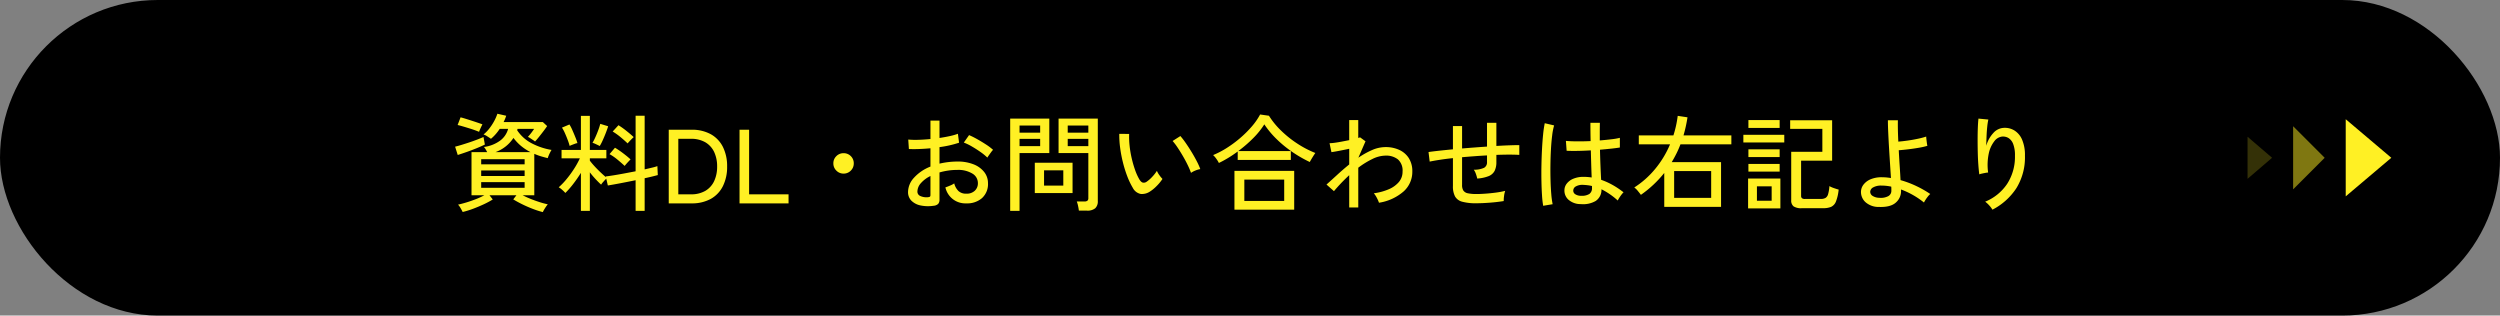
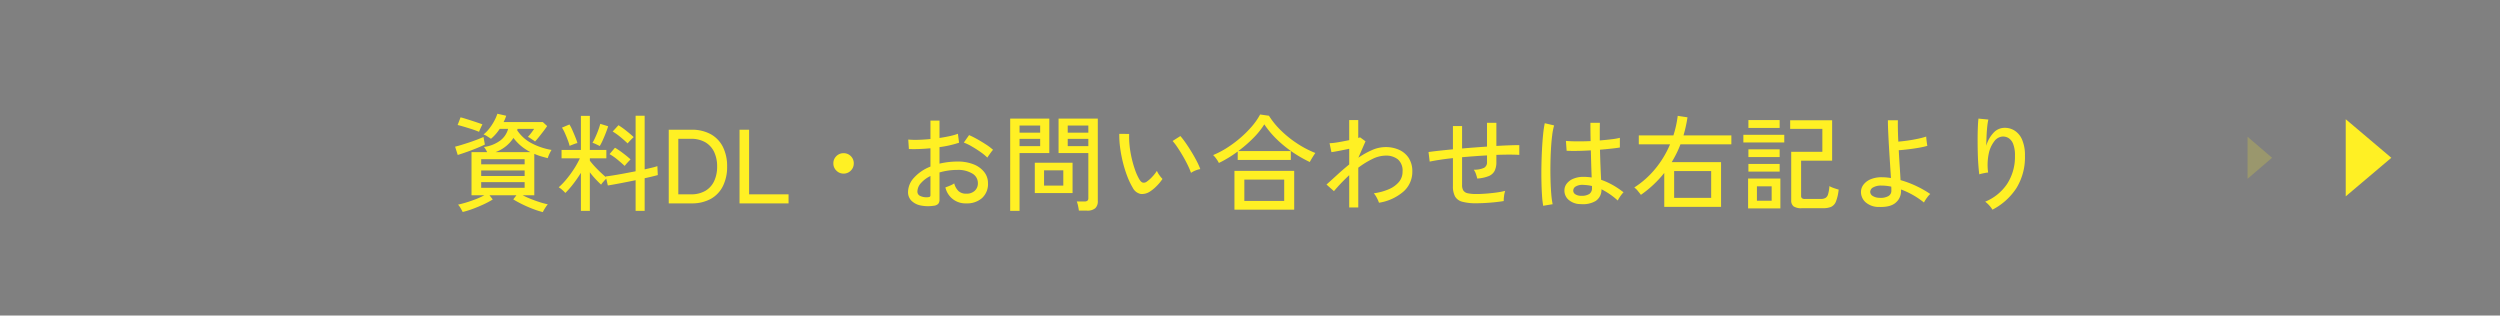
<svg xmlns="http://www.w3.org/2000/svg" width="713" height="90" viewBox="0 0 713 90">
  <rect x="0" y="0" width="713" height="90" fill="#808080" stroke="none" />
-   <rect width="713" height="90" rx="45" />
  <path d="M154.815 60.49a24.043 24.043 0 0 1-2.775-.885q-1.545-.585-3.045-1.32t-2.61-1.425l.9-1.17h-7.68l.93 1.2a24.116 24.116 0 0 1-2.55 1.365q-1.5.7-3.075 1.29a25.713 25.713 0 0 1-2.955.915q-.18-.39-.585-1.08a5.207 5.207 0 0 0-.735-1.02q.99-.21 2.34-.615t2.73-.945a21.664 21.664 0 0 0 2.43-1.11h-3.66v-12.3h4.47q-.21-.42-.465-.84a3.421 3.421 0 0 0-.465-.63 10.006 10.006 0 0 0 4.665-1.845 6.153 6.153 0 0 0 2.235-3.315h-2.4a13.477 13.477 0 0 1-1.14 1.5 12 12 0 0 1-1.35 1.32q-.36-.24-1-.66a4.75 4.75 0 0 0-1.125-.57 9.774 9.774 0 0 0 1.615-1.65 15.161 15.161 0 0 0 1.395-2.115 12.575 12.575 0 0 0 .945-2.145l2.52.57q-.15.45-.33.9a9.077 9.077 0 0 1-.42.9h11.19l1.23 1.14q-.33.51-.975 1.365t-1.32 1.695q-.675.84-1.155 1.35a4.068 4.068 0 0 0-.525-.39q-.405-.27-.84-.555a3.829 3.829 0 0 0-.675-.375 14.363 14.363 0 0 0 .96-1.14q.48-.63.81-1.14h-4.71a3.114 3.114 0 0 0-.12.39 11.063 11.063 0 0 0 4.035 3.66 18.811 18.811 0 0 0 5.775 1.95 5.95 5.95 0 0 0-.39.675q-.24.465-.435.93a4.662 4.662 0 0 0-.255.735q-1.02-.24-2-.54a16.034 16.034 0 0 1-1.845-.69v11.82h-3.325q1.05.54 2.325 1.05t2.55.915a23 23 0 0 0 2.3.615 8.2 8.2 0 0 0-.765 1.065 8.975 8.975 0 0 0-.65 1.155Zm-17.58-6.93h12.39v-1.62h-12.39Zm0-3.36h12.39v-1.59h-12.39Zm-6.69-6-.75-2.37q.75-.18 1.83-.51t2.25-.72q1.17-.39 2.235-.8t1.785-.73l.39 2.16q-1.05.51-2.415 1.065t-2.775 1.05q-1.41.495-2.55.855Zm6.69 2.67h12.39V45.4h-12.39Zm4.08-3.48h9.99a14.618 14.618 0 0 1-2.69-1.755 13.163 13.163 0 0 1-2.175-2.3 10.371 10.371 0 0 1-5.125 4.055Zm-4.68-5.79q-.48-.21-1.29-.5t-1.73-.565q-.915-.285-1.74-.525t-1.36-.36l.84-2.19q.6.15 1.47.42t1.8.57q.93.3 1.725.57t1.245.45q-.12.21-.33.645t-.39.855a5.894 5.894 0 0 0-.24.63Zm29.04 22.53V49.3a37.026 37.026 0 0 1-2.19 3.165 24.3 24.3 0 0 1-2.25 2.565 8.46 8.46 0 0 0-.9-.885 5.843 5.843 0 0 0-.99-.735 18.882 18.882 0 0 0 2.17-2.25 30.232 30.232 0 0 0 2.15-2.925 24.573 24.573 0 0 0 1.71-3.075h-5.22v-2.4h5.52v-9.72h2.55v9.72h4.71v2.4h-4.71v.66a19.949 19.949 0 0 0 1.305 1.56q.8.87 1.68 1.71t1.605 1.44l-.06-.21q.99-.12 2.385-.345t2.985-.525q1.59-.3 3.15-.6V33.01h2.58v15.3l2.1-.495a13.534 13.534 0 0 0 1.53-.435l.12 2.55q-.66.18-1.635.42t-2.115.48v9.3h-2.58V51.4q-2.19.45-4.305.855t-3.615.645l-.45-1.95q-.36.36-.84.9a5.343 5.343 0 0 0-.63.81q-.75-.69-1.59-1.59t-1.62-1.92v10.98Zm5.37-18.48q-.21-.12-.615-.315t-.81-.375a2.469 2.469 0 0 0-.645-.21 16.258 16.258 0 0 0 .81-1.59q.45-.99.84-2.04a16.133 16.133 0 0 0 .57-1.8l2.25.69q-.21.72-.645 1.845t-.915 2.175a14.314 14.314 0 0 1-.84 1.62Zm7.11 5.67q-.93-.87-2.055-1.8a14.817 14.817 0 0 0-2.265-1.56l1.56-1.83a25.426 25.426 0 0 1 2.355 1.605q1.245.945 2.085 1.725-.18.18-.525.54t-.66.72q-.315.36-.495.6Zm.84-6.42q-.9-.87-2.025-1.8a17.811 17.811 0 0 0-2.235-1.59l1.65-1.8a24.051 24.051 0 0 1 2.31 1.65q1.2.96 2.04 1.74-.21.18-.57.54t-.69.72q-.33.36-.48.54Zm-16.53.72a15.714 15.714 0 0 0-.555-1.71q-.375-.99-.795-1.935a10.7 10.7 0 0 0-.84-1.575l2.13-.9a11.762 11.762 0 0 1 .84 1.62q.45 1.02.855 2.025a15.712 15.712 0 0 1 .585 1.665 3.287 3.287 0 0 0-.72.195q-.45.165-.87.33a5.133 5.133 0 0 0-.63.285ZM190.725 58V37h6.45a11.092 11.092 0 0 1 5.565 1.29 8.495 8.495 0 0 1 3.45 3.645 12.242 12.242 0 0 1 1.185 5.565 12.265 12.265 0 0 1-1.185 5.55 8.476 8.476 0 0 1-3.45 3.66 11.092 11.092 0 0 1-5.565 1.29Zm2.73-2.58h3.54a7.981 7.981 0 0 0 4.185-1 6.335 6.335 0 0 0 2.505-2.79 9.587 9.587 0 0 0 .84-4.125 9.562 9.562 0 0 0-.84-4.14 6.352 6.352 0 0 0-2.505-2.775 7.981 7.981 0 0 0-4.185-1h-3.54Zm17.46 2.58V37h2.73v18.42h11.25V58Zm29.67-8.49a2.8 2.8 0 0 1-2.055-.855 2.8 2.8 0 0 1-.855-2.055 2.788 2.788 0 0 1 .855-2.07 2.827 2.827 0 0 1 2.055-.84 2.813 2.813 0 0 1 2.07.84 2.813 2.813 0 0 1 .84 2.07 2.827 2.827 0 0 1-.84 2.055 2.788 2.788 0 0 1-2.07.855Zm25.65 9.18a10.5 10.5 0 0 1-3.7-.1 5.161 5.161 0 0 1-2.6-1.35 3.42 3.42 0 0 1-.96-2.5 6.1 6.1 0 0 1 1.725-4.08 12.3 12.3 0 0 1 4.665-3.15v-5.22q-1.65.15-3.225.21t-2.925 0l-.18-2.7a23.061 23.061 0 0 0 2.865.075q1.665-.045 3.465-.225V34.4h2.58v4.95q1.59-.24 2.955-.54a15.938 15.938 0 0 0 2.295-.66l.33 2.55a29.706 29.706 0 0 1-5.58 1.26v4.71a22.72 22.72 0 0 1 5.07-.6 12.177 12.177 0 0 1 4.68.81 7.122 7.122 0 0 1 3.015 2.2 5.08 5.08 0 0 1 1.065 3.16 5.388 5.388 0 0 1-1.725 4.275A6.436 6.436 0 0 1 275.565 58a5.819 5.819 0 0 1-5.94-4.56q.48-.15 1.305-.5a5.657 5.657 0 0 0 1.215-.64 4.615 4.615 0 0 0 1.23 2.2 3.136 3.136 0 0 0 2.19.735 3.327 3.327 0 0 0 2.415-.81 2.87 2.87 0 0 0 .915-2.22 3.129 3.129 0 0 0-1.58-2.705 7.767 7.767 0 0 0-4.3-1.04 17.548 17.548 0 0 0-2.655.195 19.028 19.028 0 0 0-2.415.525v7.71a1.785 1.785 0 0 1-.39 1.275 2.191 2.191 0 0 1-1.32.525Zm15.36-13.74a14.932 14.932 0 0 0-1.9-1.56q-1.185-.84-2.475-1.59a15.45 15.45 0 0 0-2.34-1.14l1.5-2.13a24.083 24.083 0 0 1 2.28 1.14q1.29.72 2.535 1.53a15.365 15.365 0 0 1 2.025 1.53 6.454 6.454 0 0 0-.555.675q-.345.465-.66.915a6.141 6.141 0 0 0-.41.63Zm-17.13 11.31a1.924 1.924 0 0 0 .69-.135q.21-.105.21-.5V50.2a8.48 8.48 0 0 0-2.73 2.04 3.665 3.665 0 0 0-.99 2.37 1.341 1.341 0 0 0 .795 1.275 4.218 4.218 0 0 0 2.025.375Zm43.23 3.81a12.622 12.622 0 0 0-.24-1.38 7.35 7.35 0 0 0-.36-1.23h2.16a1.346 1.346 0 0 0 .885-.225.979.979 0 0 0 .255-.765V43.66h-8.49v-9.84h11.19v23.52a2.657 2.657 0 0 1-.735 2.055 3.468 3.468 0 0 1-2.385.675Zm-19.59.06V33.82h11.16v9.84h-8.49v16.47Zm7.02-5.07v-8.64h10.77v8.64Zm2.64-2.13h5.49v-4.35h-5.49Zm-6.99-11.25h5.88v-2.07h-5.88Zm13.74 0h5.88v-2.07h-5.88Zm-13.74-3.84h5.88V35.8h-5.88Zm13.74 0h5.88V35.8h-5.88Zm23.34 16.86a4.075 4.075 0 0 1-2.52.615 3.249 3.249 0 0 1-2.25-1.725 20.9 20.9 0 0 1-1.59-3.315 33.925 33.925 0 0 1-1.245-3.99 37.326 37.326 0 0 1-.795-4.2 27.1 27.1 0 0 1-.24-3.915l2.82.03a23.588 23.588 0 0 0 .12 3.3 29.025 29.025 0 0 0 .585 3.54 31.536 31.536 0 0 0 .96 3.36 15.49 15.49 0 0 0 1.245 2.76q.51.84 1.05.93a1.412 1.412 0 0 0 1.08-.3 9.561 9.561 0 0 0 1.575-1.4 10.8 10.8 0 0 0 1.3-1.665 5.788 5.788 0 0 0 .705 1.23 8.86 8.86 0 0 0 .885 1.08 12.69 12.69 0 0 1-1.7 2.055 10.388 10.388 0 0 1-1.985 1.61Zm11.82-5.4a19.141 19.141 0 0 0-.87-2.07q-.6-1.26-1.38-2.61t-1.575-2.535a16.332 16.332 0 0 0-1.425-1.875l2.22-1.41a22.239 22.239 0 0 1 1.545 2.01q.855 1.23 1.7 2.625t1.485 2.655a17.094 17.094 0 0 1 .945 2.13 6.694 6.694 0 0 0-1.44.435 5.944 5.944 0 0 0-1.205.645Zm12.39 10.5V48.73h17.04V59.8Zm-4.44-13.32a7.927 7.927 0 0 0-.75-1.215 5.963 5.963 0 0 0-.9-1.035 25.07 25.07 0 0 0 3.96-2.07 32.994 32.994 0 0 0 3.795-2.82 30.754 30.754 0 0 0 3.285-3.27 18.508 18.508 0 0 0 2.37-3.42l2.52.36a22.236 22.236 0 0 0 3.375 4.155 30.419 30.419 0 0 0 4.635 3.735 28.334 28.334 0 0 0 5.22 2.73q-.18.24-.495.735t-.615 1q-.3.51-.48.84a35.905 35.905 0 0 1-4.935-2.835 33.008 33.008 0 0 1-4.515-3.69 25.568 25.568 0 0 1-3.51-4.215 22.654 22.654 0 0 1-3.195 3.96 36.339 36.339 0 0 1-4.245 3.66h15v2.52h-15.15v-2.4q-1.32.99-2.685 1.815t-2.685 1.46Zm7.26 10.83h11.37v-6.09h-11.37Zm29.91 1.86v-9.21q-1.26 1.17-2.37 2.34t-1.98 2.22l-2.13-1.89q1.38-1.23 3.03-2.745t3.45-2.985v-4.47q-1.41.3-2.805.57t-2.265.39l-.54-2.55a11.81 11.81 0 0 0 1.455-.12q.915-.12 2.01-.33t2.145-.42v-5.73h2.58v5.1a2.032 2.032 0 0 0 .51-.18l1.56 1.14-2.04 4.68a23.217 23.217 0 0 1 3.885-2.175 9.617 9.617 0 0 1 3.855-.855 9.179 9.179 0 0 1 3.945.81 6.358 6.358 0 0 1 2.715 2.355 6.952 6.952 0 0 1 .99 3.825 7.514 7.514 0 0 1-2.43 5.61 13.921 13.921 0 0 1-7.08 3.27 8.815 8.815 0 0 0-.615-1.395 6.855 6.855 0 0 0-.855-1.305 15.942 15.942 0 0 0 4.245-1.14 7.726 7.726 0 0 0 2.9-2.07 4.5 4.5 0 0 0 1.05-2.97 4.243 4.243 0 0 0-1.32-3.48 5.421 5.421 0 0 0-3.54-1.08 8.74 8.74 0 0 0-3.765.975 23.611 23.611 0 0 0-4.005 2.475v11.34Zm36.27-1.2a14.73 14.73 0 0 1-4.02-.435 3.3 3.3 0 0 1-2.07-1.515 6.153 6.153 0 0 1-.6-2.97V45.1q-2.04.21-3.765.48t-2.865.51l-.33-2.73q1.23-.18 3.03-.375t3.93-.4v-6.63h2.61v6.39q1.77-.15 3.57-.285t3.54-.255v-6.78h2.67v6.6q2.01-.12 3.705-.18t2.835-.06v2.79q-2.46-.15-6.54 0v2.07a5.452 5.452 0 0 1-.495 2.475 3.282 3.282 0 0 1-1.68 1.5 10.572 10.572 0 0 1-3.285.7 9.6 9.6 0 0 0-.39-1.35 4.22 4.22 0 0 0-.6-1.17 6.56 6.56 0 0 0 2.97-.555 1.737 1.737 0 0 0 .81-1.6v-1.92q-1.74.09-3.54.225t-3.57.285v7.89a2.929 2.929 0 0 0 .375 1.635 2.009 2.009 0 0 0 1.275.765 11.69 11.69 0 0 0 2.52.21q1.05 0 2.505-.105t2.955-.3a22.514 22.514 0 0 0 2.67-.5 7.073 7.073 0 0 0-.33 1.5 8.048 8.048 0 0 0-.09 1.41q-1.83.3-3.975.465t-3.825.165Zm29.79.24a5.22 5.22 0 0 1-3.45-1.185 3.451 3.451 0 0 1-1.23-2.745 3.108 3.108 0 0 1 .645-1.89 4.535 4.535 0 0 1 1.875-1.41 7.364 7.364 0 0 1 2.97-.54 14.224 14.224 0 0 1 2.28.18q-.06-1.44-.12-3.4t-.12-4.335q-1.95.12-3.795.15T446.805 43l-.21-2.82q1.17.12 3.075.135t3.975-.075q-.03-1.23-.045-2.55t-.015-2.67h2.7q-.03 1.26-.03 2.535v2.5q1.86-.15 3.42-.345a17.291 17.291 0 0 0 2.31-.405v2.76q-.84.15-2.355.315t-3.315.32q.06 2.58.15 4.785t.18 3.795a20.256 20.256 0 0 1 3.24 1.455 23.771 23.771 0 0 1 3.15 2.115 4.7 4.7 0 0 0-.57.645 11.494 11.494 0 0 0-.66.945 6.63 6.63 0 0 0-.42.75 20.461 20.461 0 0 0-4.65-3.21 3.8 3.8 0 0 1-1.635 3.33 7.12 7.12 0 0 1-4.245.9Zm-10.74.48a26.541 26.541 0 0 1-.33-2.94q-.12-1.8-.165-4.035t0-4.605q.045-2.37.165-4.635t.315-4.17a30.18 30.18 0 0 1 .465-3.165l2.67.63a17.74 17.74 0 0 0-.555 2.85q-.225 1.77-.345 3.93t-.15 4.44q-.03 2.28.03 4.44t.21 3.93a23.492 23.492 0 0 0 .39 2.88Zm10.92-2.85a3.935 3.935 0 0 0 2.25-.525 1.991 1.991 0 0 0 .75-1.755v-.51a11.1 11.1 0 0 0-1.26-.225q-.63-.075-1.26-.1a3.752 3.752 0 0 0-2.07.435 1.349 1.349 0 0 0-.75 1.155 1.218 1.218 0 0 0 .6 1.1 3.026 3.026 0 0 0 1.74.425Zm23.61 3.15v-9.66a31.932 31.932 0 0 1-3.105 3.36 31.936 31.936 0 0 1-3.555 2.88q-.3-.42-.87-1.11a5.091 5.091 0 0 0-1.02-.99 25.553 25.553 0 0 0 5.925-5.25 27.952 27.952 0 0 0 4.275-7.05h-8.91v-2.55h9.87a30.478 30.478 0 0 0 1.23-5.58l2.79.42q-.21 1.35-.495 2.64t-.645 2.52h13.65v2.55h-14.52a27.794 27.794 0 0 1-1.14 2.61q-.63 1.26-1.35 2.46h14.07v12.75Zm2.82-2.55h10.56v-7.65h-10.56Zm36.42 2.94a3.95 3.95 0 0 1-2.355-.525 2.09 2.09 0 0 1-.675-1.755V43.3h8.88v-6.54h-9.18V34.3h11.97v11.52h-8.85v10.02a.917.917 0 0 0 .225.675 1.332 1.332 0 0 0 .915.225h4.47a2.674 2.674 0 0 0 1.335-.285 1.806 1.806 0 0 0 .75-1.065 10.582 10.582 0 0 0 .375-2.31 7.124 7.124 0 0 0 1.26.555q.81.285 1.38.435a12.4 12.4 0 0 1-.78 3.42 2.77 2.77 0 0 1-1.38 1.51 5.738 5.738 0 0 1-2.25.375Zm-15.33.06v-8.52h9.21v8.52Zm-1.35-18.81v-2.19h11.67v2.19Zm1.44-4.14v-2.25h8.91v2.25Zm0 8.31v-2.22h8.91v2.22Zm0 4.14v-2.19h8.91v2.19Zm2.43 8.31h4.2v-4.11h-4.2Zm34.8 1.77a5.6 5.6 0 0 1-3.825-1.35 3.932 3.932 0 0 1-1.3-2.91 3.439 3.439 0 0 1 .75-2.145 5.026 5.026 0 0 1 2.145-1.545 8.063 8.063 0 0 1 3.315-.51 11.607 11.607 0 0 1 1.185.06q.585.06 1.155.15-.12-1.89-.27-4.17t-.285-4.575q-.135-2.3-.225-4.305t-.09-3.42h2.85q-.03 1.11 0 2.7t.12 3.39q1.17-.09 2.655-.3t2.9-.51a22.566 22.566 0 0 0 2.4-.63q0 .24.06.78t.135 1.08q.075.54.135.78a21.108 21.108 0 0 1-2.46.555q-1.47.255-2.985.435t-2.715.27q.12 2.28.27 4.53t.24 3.99a28.479 28.479 0 0 1 4.515 1.7 29.5 29.5 0 0 1 3.965 2.26 4.48 4.48 0 0 0-.66.69 10.414 10.414 0 0 0-.7.975 6.467 6.467 0 0 0-.435.765 23.325 23.325 0 0 0-6.54-3.72v.39a4.3 4.3 0 0 1-1.52 3.37q-1.515 1.34-4.785 1.22Zm.09-2.61a4.591 4.591 0 0 0 2.505-.435 1.7 1.7 0 0 0 .945-1.575v-.54q0-.3-.03-.63a13.214 13.214 0 0 0-1.38-.225 12.762 12.762 0 0 0-1.38-.075 4.533 4.533 0 0 0-2.415.525 1.49 1.49 0 0 0-.825 1.245 1.4 1.4 0 0 0 .63 1.14 3.64 3.64 0 0 0 1.95.57Zm32.28 3.39a7.358 7.358 0 0 0-.93-1.23 7.582 7.582 0 0 0-1.14-1.05 13.769 13.769 0 0 0 6.255-5.07 14.181 14.181 0 0 0 2.235-8.04 8.865 8.865 0 0 0-.51-3.345 3.432 3.432 0 0 0-1.35-1.71 3.046 3.046 0 0 0-1.86-.4 3.26 3.26 0 0 0-2.19 1.365 8.554 8.554 0 0 0-1.575 3.54 15.8 15.8 0 0 0-.165 5.35 4.672 4.672 0 0 0-.81.105q-.54.1-1.02.21a4.217 4.217 0 0 0-.69.2q-.15-1.08-.27-2.7t-.165-3.465q-.045-1.845-.045-3.69t.06-3.435q.06-1.59.18-2.61l2.82.27a17.88 17.88 0 0 0-.315 2.04q-.135 1.26-.195 2.7t-.09 2.76a8.867 8.867 0 0 1 1.98-3.615 4.253 4.253 0 0 1 3-1.515 5.213 5.213 0 0 1 3.06.75 5.718 5.718 0 0 1 2.19 2.625 11.126 11.126 0 0 1 .81 4.575 16.734 16.734 0 0 1-2.445 9.255 18.011 18.011 0 0 1-6.825 6.13Z" fill="#fff024" />
  <path d="m648 45-7 6V39Z" fill="#fff024" opacity=".204" />
-   <path d="m663 45-9 9V36Z" fill="#fff024" opacity=".497" />
  <path d="m682 45-13 11V34Z" fill="#fff024" />
</svg>